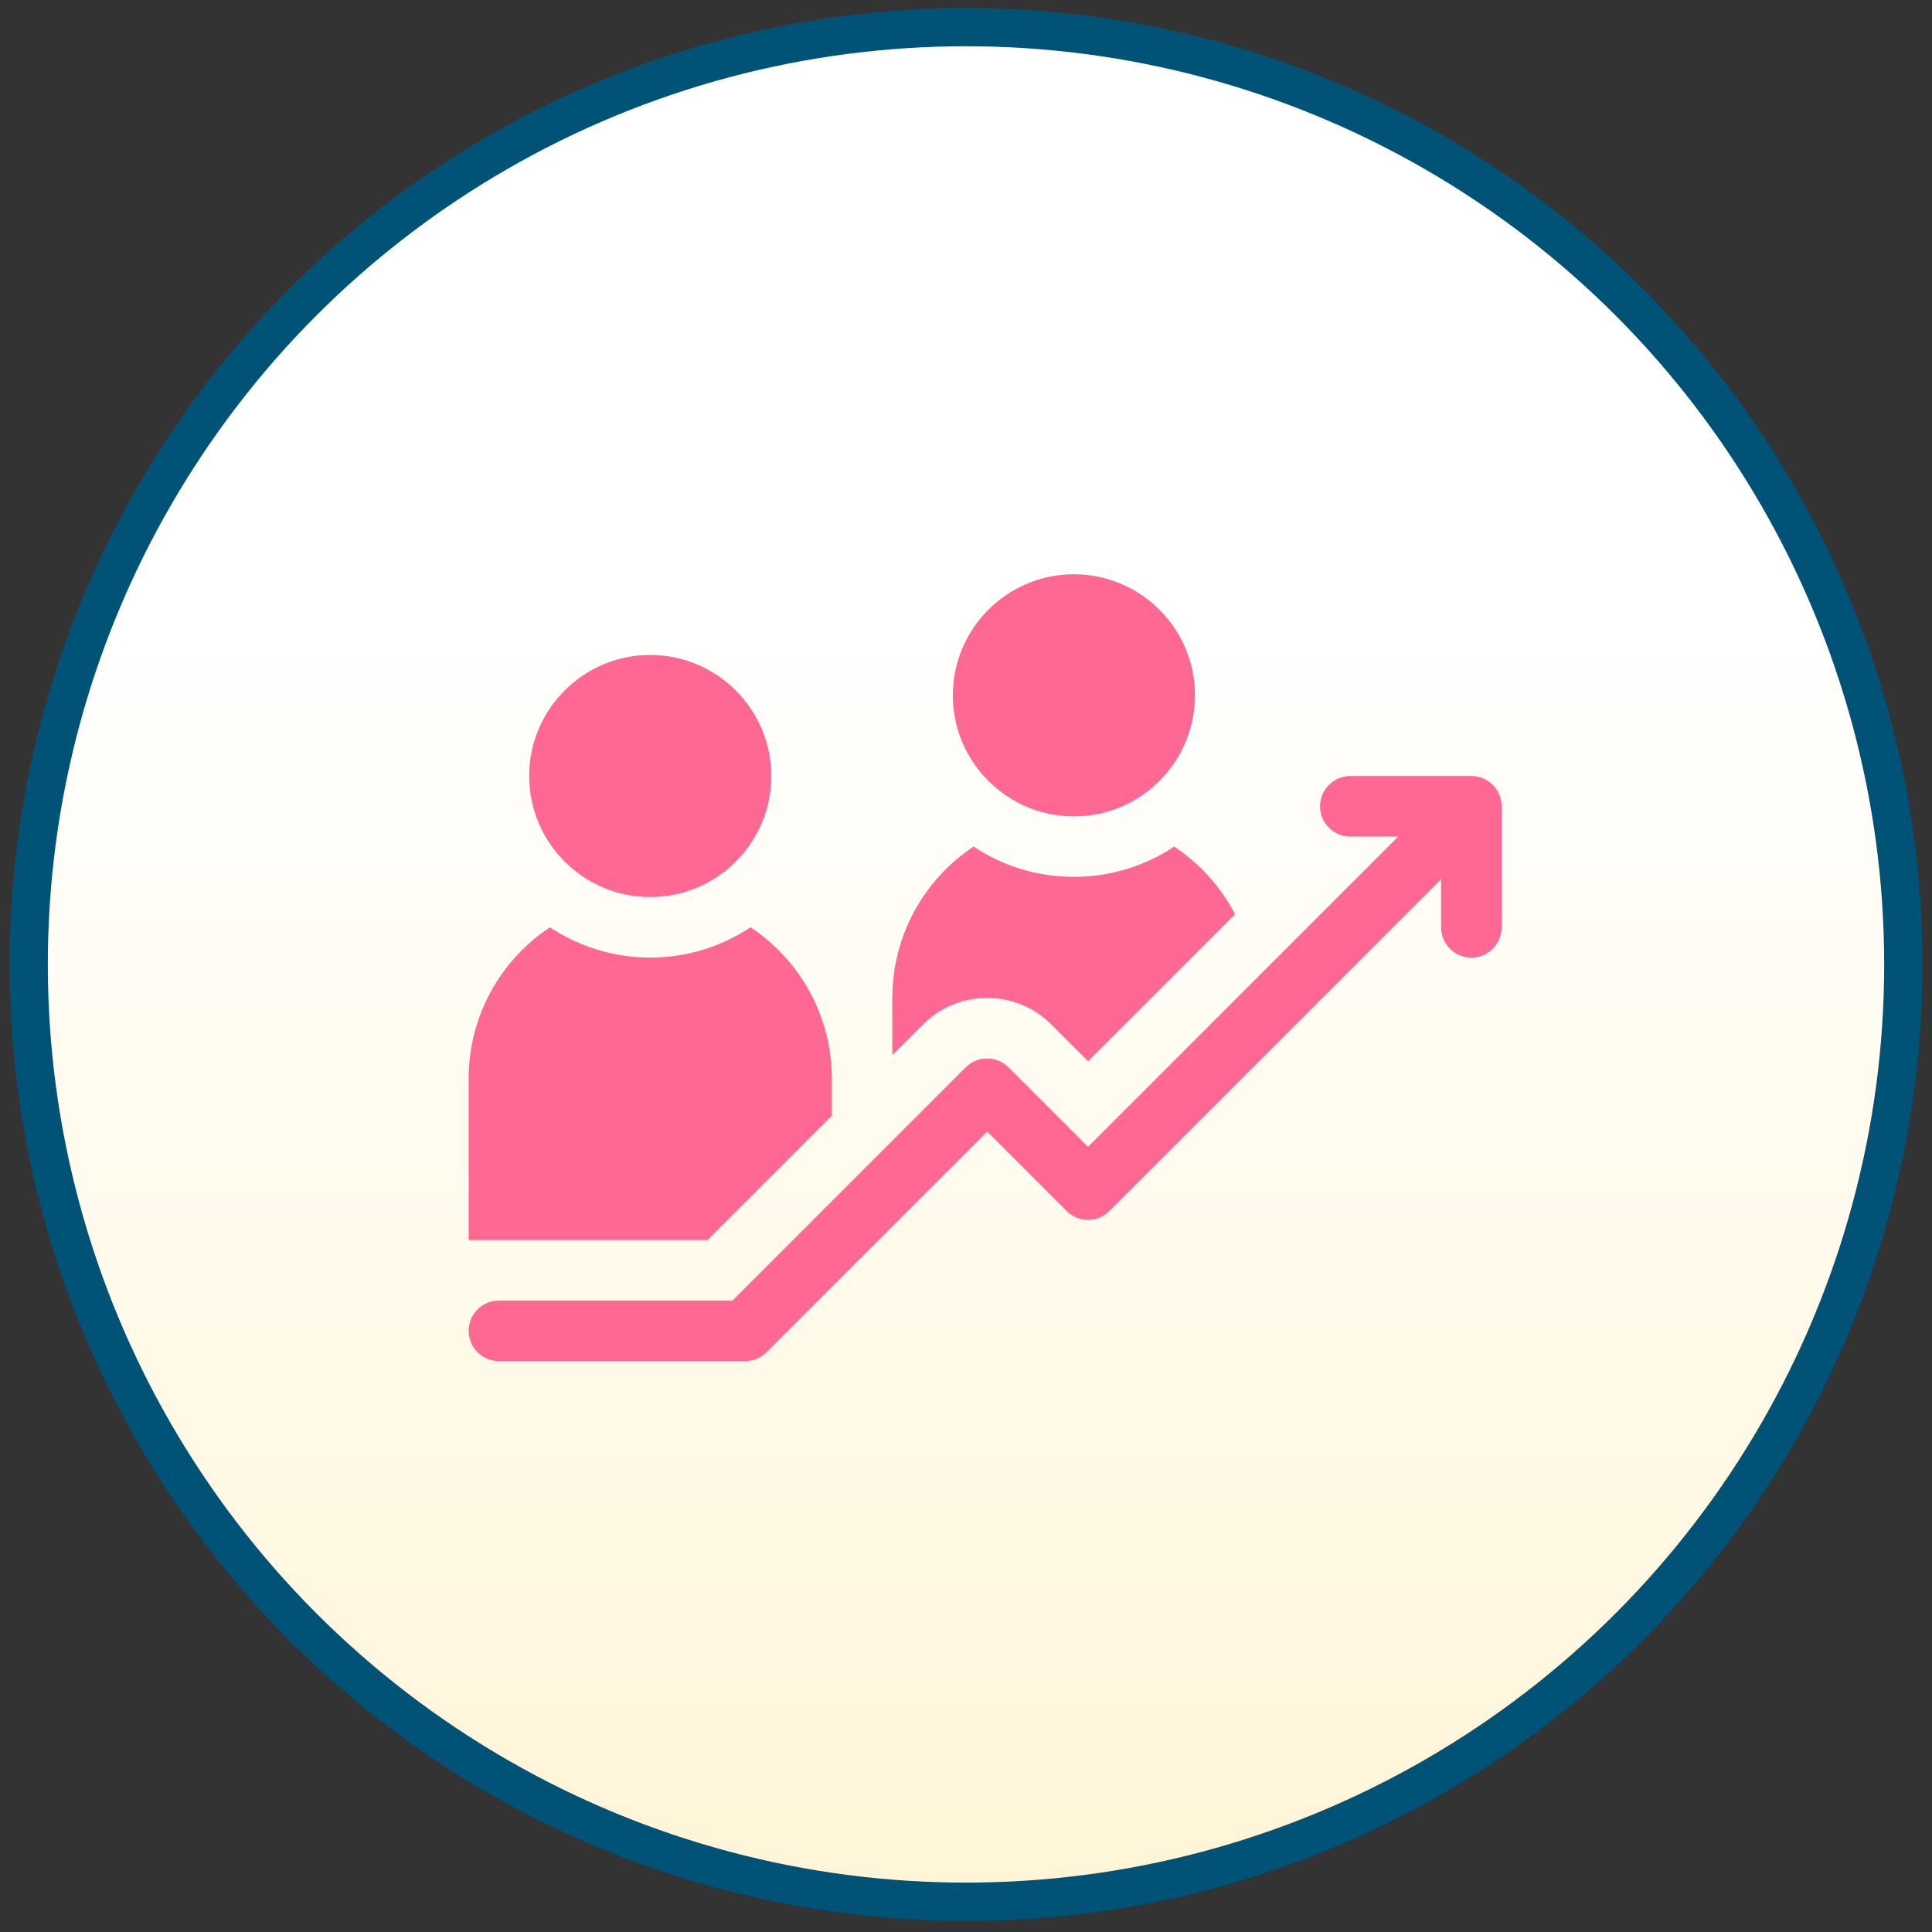
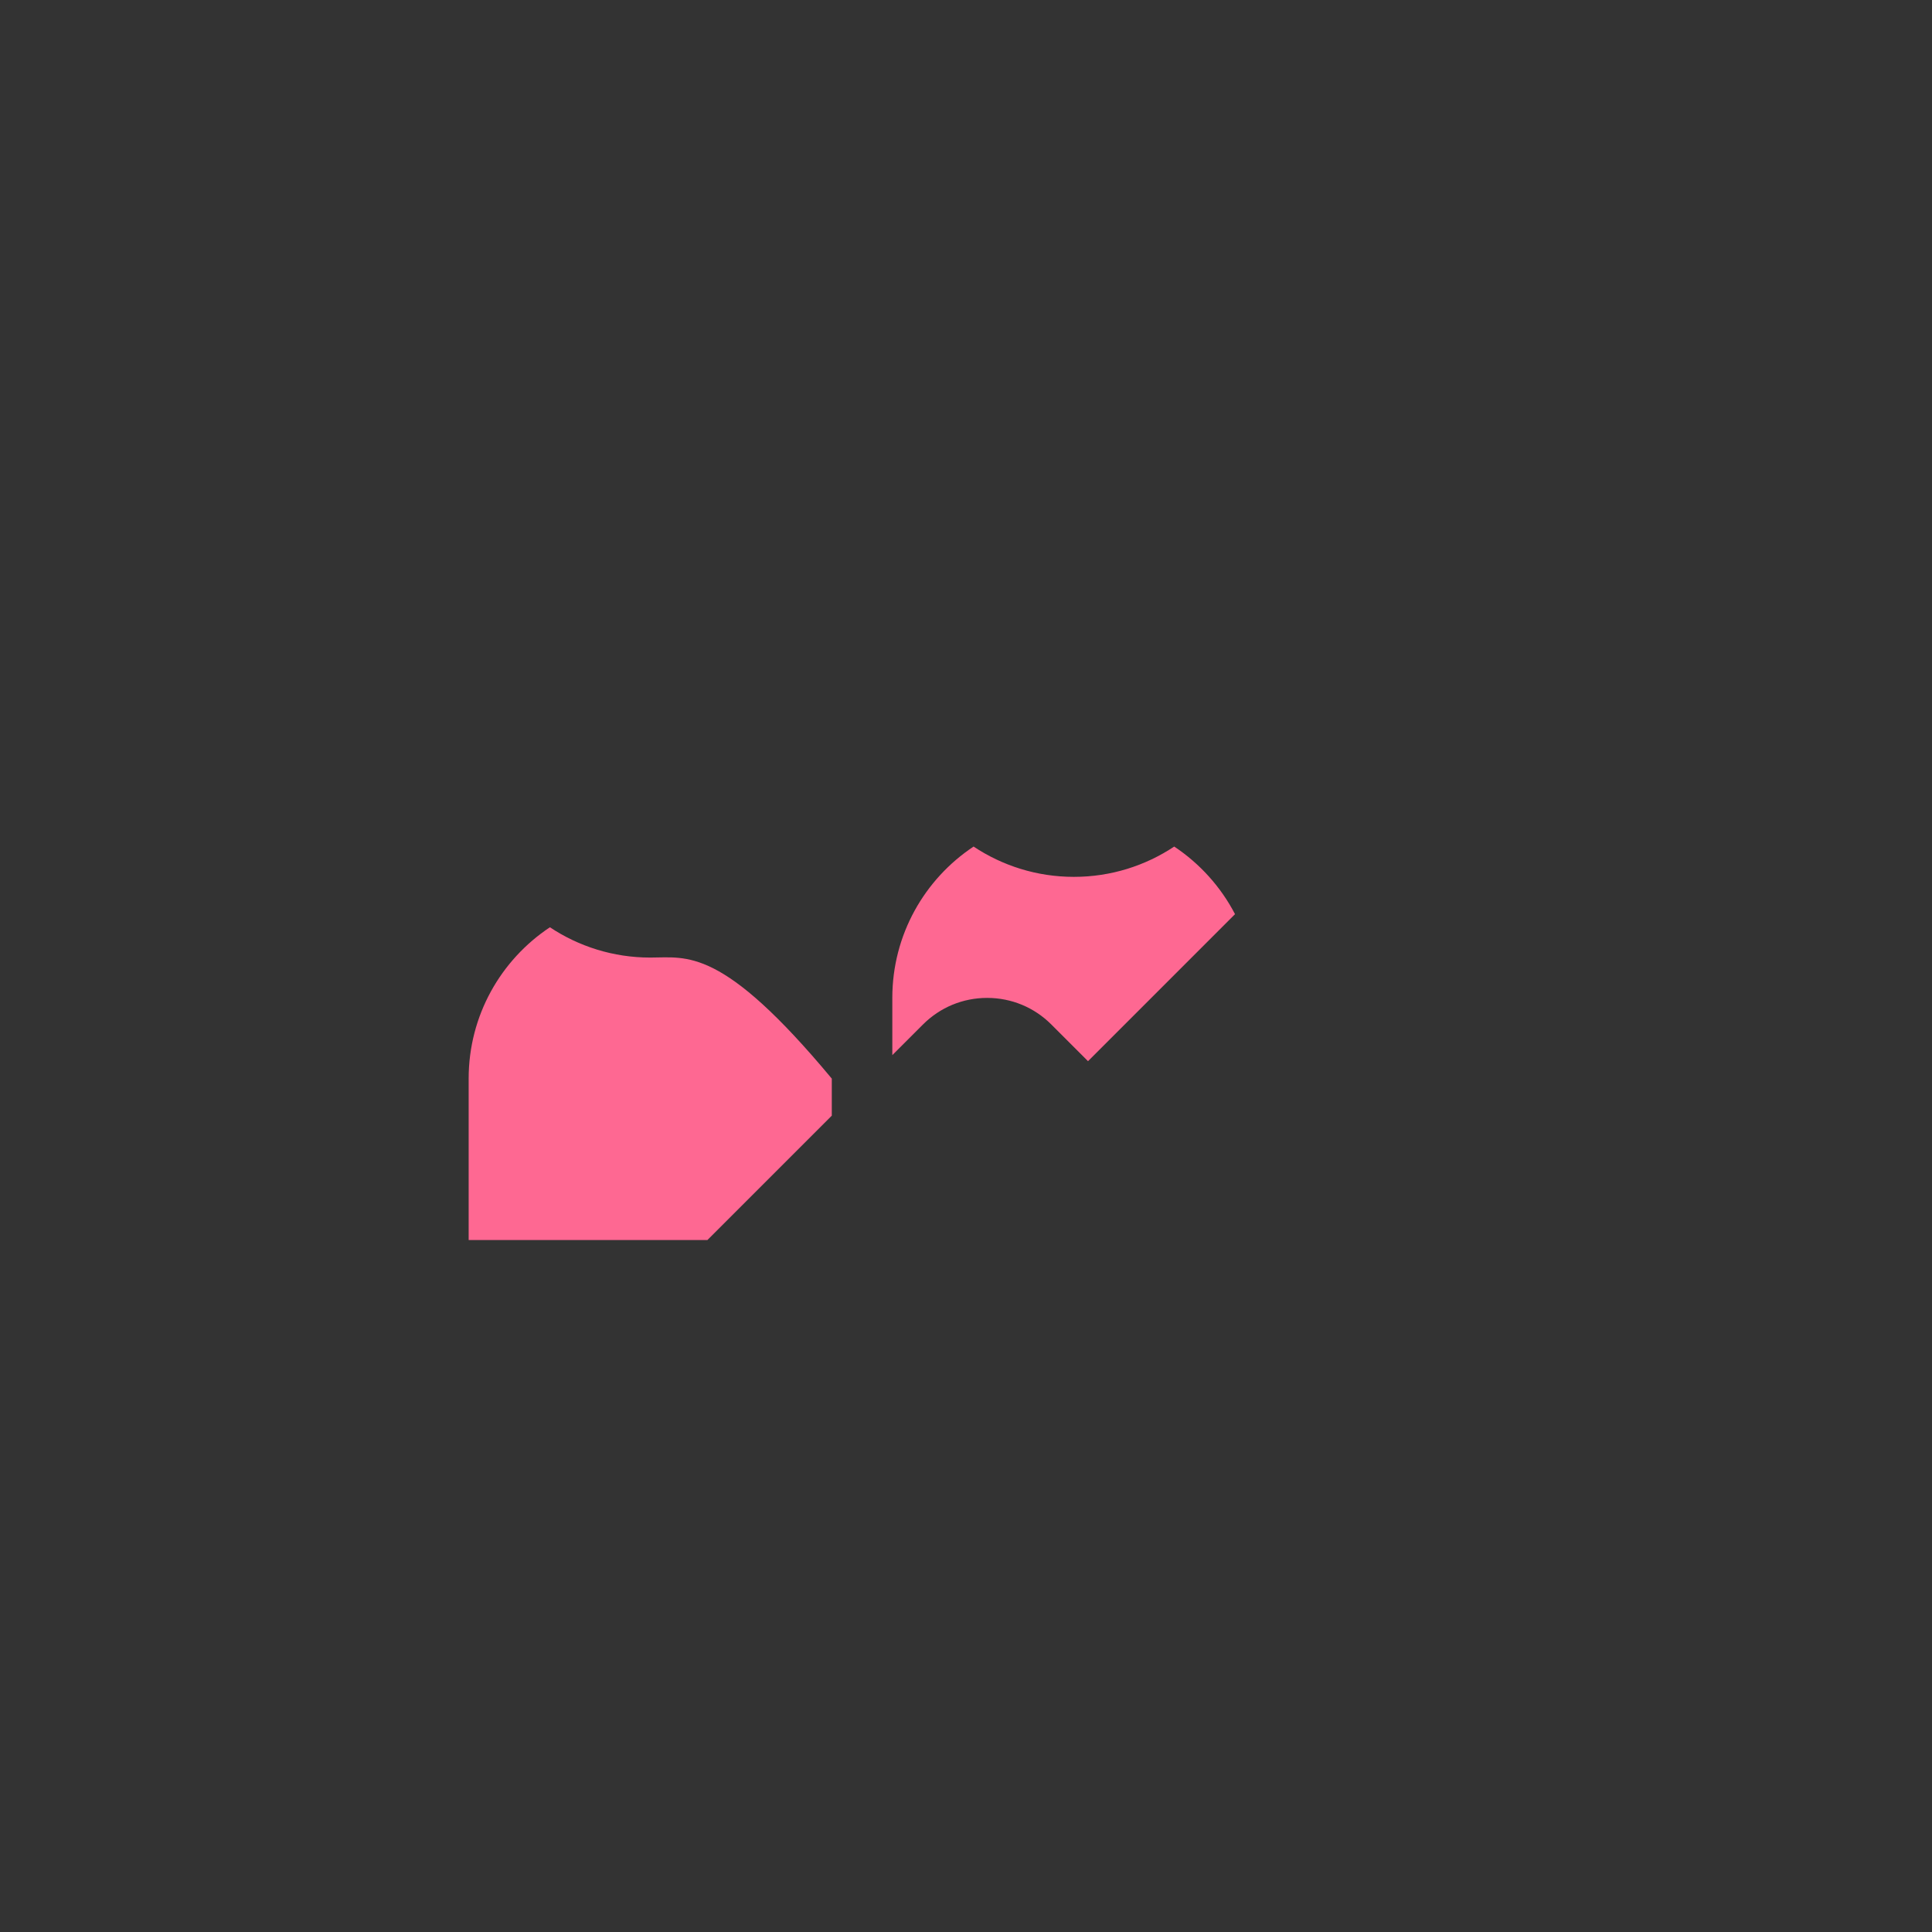
<svg xmlns="http://www.w3.org/2000/svg" width="101" height="101" viewBox="0 0 101 101" fill="none">
  <rect x="0" y="0" width="101" height="101" fill="#333333" stroke="none" />
-   <circle cx="50.5" cy="50.418" r="49" fill="url(#paint0_linear_177_430)" stroke="#005276" stroke-width="2" />
-   <path d="M33.992 46.895C30.503 46.895 27.664 44.056 27.664 40.567C27.664 37.078 30.503 34.239 33.992 34.239C37.481 34.239 40.32 37.078 40.32 40.567C40.32 44.056 37.481 46.895 33.992 46.895ZM56.141 42.676C52.651 42.676 49.812 39.837 49.812 36.348C49.812 32.859 52.651 30.02 56.141 30.02C59.63 30.02 62.469 32.859 62.469 36.348C62.469 39.837 59.63 42.676 56.141 42.676ZM76.918 40.567H70.59C69.716 40.567 69.008 41.275 69.008 42.149C69.008 43.023 69.716 43.731 70.59 43.731H73.099L56.879 59.951L52.724 55.796C52.106 55.178 51.105 55.178 50.487 55.796L38.294 67.989H26.082C25.208 67.989 24.5 68.697 24.5 69.571C24.5 70.445 25.208 71.153 26.082 71.153H38.949C39.369 71.153 39.771 70.986 40.068 70.689L51.605 59.152L55.76 63.307C56.378 63.924 57.38 63.924 57.998 63.307L75.336 45.968V48.477C75.336 49.351 76.044 50.059 76.918 50.059C77.792 50.059 78.5 49.351 78.5 48.477V42.149C78.5 41.275 77.792 40.567 76.918 40.567Z" fill="#FE6892" />
-   <path d="M61.385 44.256C59.881 45.256 58.078 45.84 56.141 45.84C54.203 45.84 52.4 45.256 50.896 44.256C48.336 45.956 46.648 48.865 46.648 52.168V55.16L48.25 53.558C49.146 52.662 50.338 52.168 51.605 52.168C52.873 52.168 54.065 52.662 54.961 53.558L56.879 55.476L64.564 47.79C63.82 46.363 62.726 45.147 61.385 44.256ZM28.748 48.475C26.188 50.175 24.5 53.084 24.5 56.387V64.825H36.983L43.484 58.324V56.387C43.484 53.084 41.797 50.175 39.236 48.475C37.733 49.475 35.929 50.059 33.992 50.059C32.055 50.059 30.251 49.475 28.748 48.475Z" fill="#FE6892" />
+   <path d="M61.385 44.256C59.881 45.256 58.078 45.84 56.141 45.84C54.203 45.84 52.4 45.256 50.896 44.256C48.336 45.956 46.648 48.865 46.648 52.168V55.16L48.25 53.558C49.146 52.662 50.338 52.168 51.605 52.168C52.873 52.168 54.065 52.662 54.961 53.558L56.879 55.476L64.564 47.79C63.82 46.363 62.726 45.147 61.385 44.256ZM28.748 48.475C26.188 50.175 24.5 53.084 24.5 56.387V64.825H36.983L43.484 58.324V56.387C37.733 49.475 35.929 50.059 33.992 50.059C32.055 50.059 30.251 49.475 28.748 48.475Z" fill="#FE6892" />
  <defs>
    <linearGradient id="paint0_linear_177_430" x1="50.5" y1="0.418" x2="50.5" y2="100.418" gradientUnits="userSpaceOnUse">
      <stop offset="0.308" stop-color="white" />
      <stop offset="1" stop-color="#FFF5D7" />
    </linearGradient>
  </defs>
</svg>